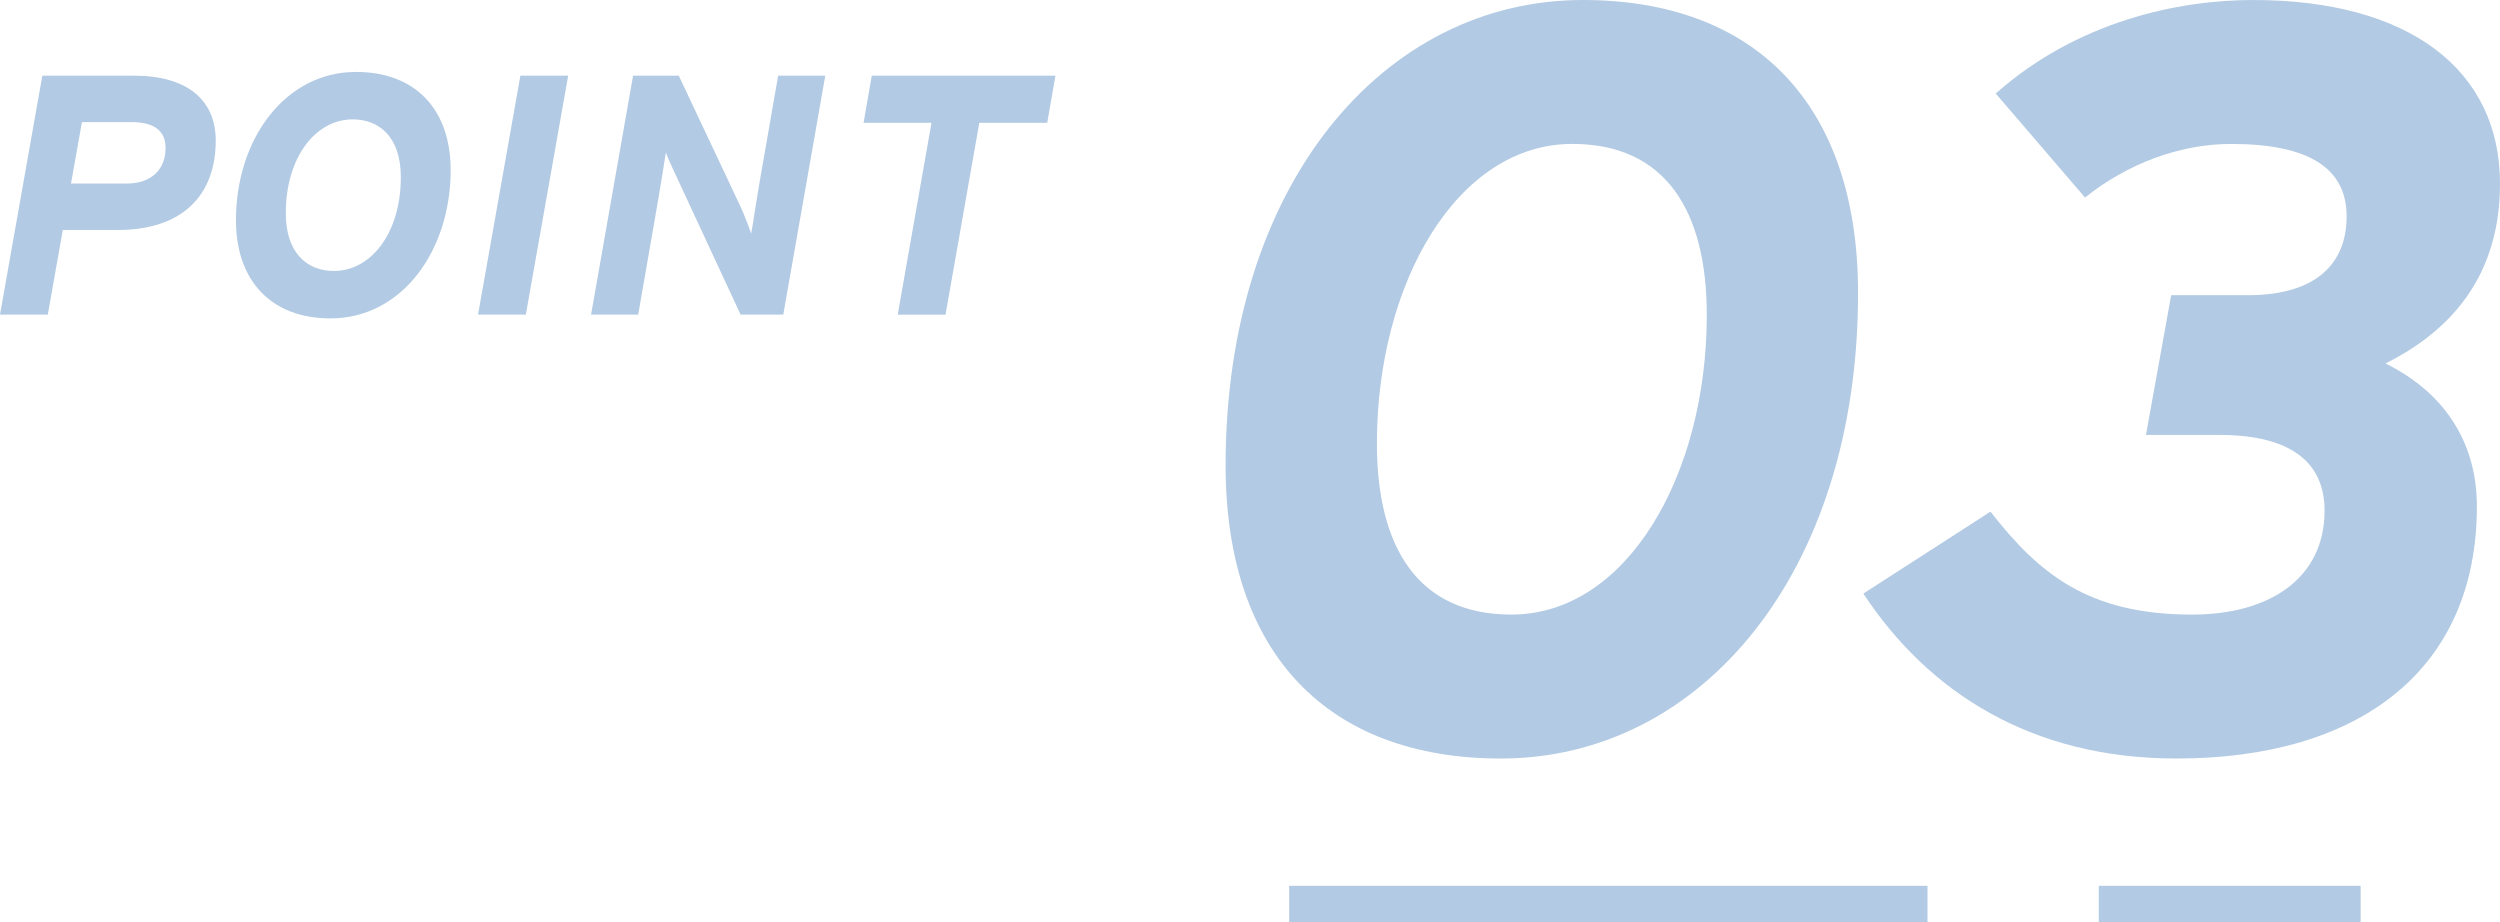
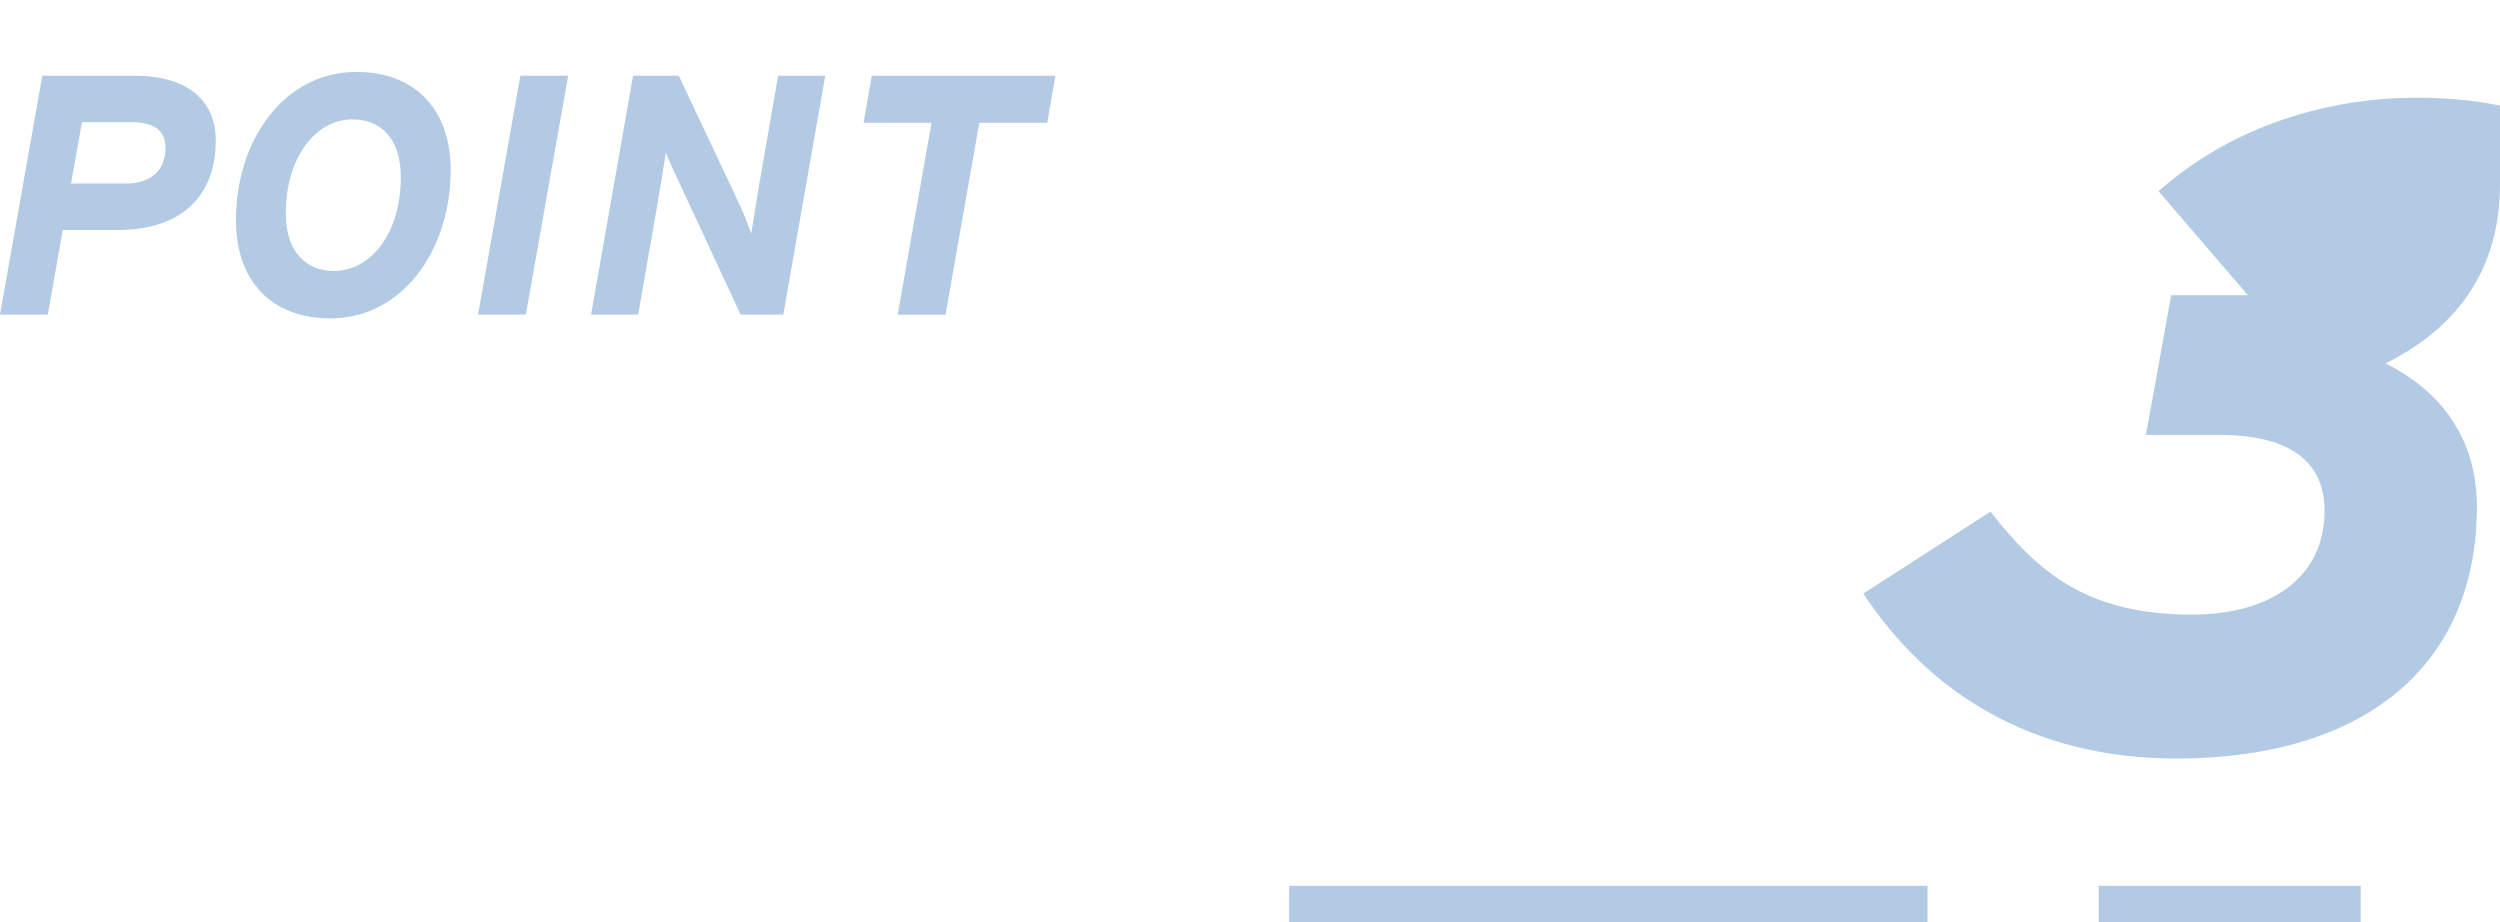
<svg xmlns="http://www.w3.org/2000/svg" id="_レイヤー_2" width="138.014" height="50.902" viewBox="0 0 138.014 50.902">
  <defs>
    <style>.cls-1{fill:#b2cae3;}</style>
  </defs>
  <g id="_文字">
-     <path class="cls-1" d="M102.575,16.181c0,15.486-8.699,25.694-19.719,25.694-9.512,0-15.196-5.742-15.196-16.182,0-15.486,8.7-25.693,19.72-25.693,9.512,0,15.195,5.742,15.195,16.181ZM94.224,17.399c0-5.742-2.262-9.454-7.424-9.454-6.38,0-10.787,7.713-10.787,16.529,0,5.742,2.262,9.454,7.424,9.454,6.379,0,10.787-7.714,10.787-16.53Z" />
-     <path class="cls-1" d="M138.014,10.149c0,5.51-3.19,8.352-6.322,9.918,3.074,1.508,5.046,4.176,5.046,7.888,0,8.99-6.438,13.92-16.588,13.92-8.004,0-13.688-3.654-17.283-9.106l7.018-4.524c2.668,3.422,5.394,5.684,11.136,5.684,4.234,0,7.308-1.972,7.308-5.742,0-2.61-1.798-4.176-5.8-4.176h-4.06l1.392-7.714h4.234c3.828,0,5.452-1.798,5.452-4.35,0-2.667-2.089-4.001-6.38-4.001-2.843,0-5.742,1.102-8.062,2.958l-4.93-5.742c4.524-4.002,10.092-5.162,14.21-5.162,8.584,0,13.63,3.828,13.63,10.149Z" />
+     <path class="cls-1" d="M138.014,10.149c0,5.51-3.19,8.352-6.322,9.918,3.074,1.508,5.046,4.176,5.046,7.888,0,8.99-6.438,13.92-16.588,13.92-8.004,0-13.688-3.654-17.283-9.106l7.018-4.524c2.668,3.422,5.394,5.684,11.136,5.684,4.234,0,7.308-1.972,7.308-5.742,0-2.61-1.798-4.176-5.8-4.176h-4.06l1.392-7.714h4.234l-4.93-5.742c4.524-4.002,10.092-5.162,14.21-5.162,8.584,0,13.63,3.828,13.63,10.149Z" />
    <rect class="cls-1" x="115.865" y="48.902" width="14.455" height="2" />
    <rect class="cls-1" x="71.17" y="48.902" width="35.239" height="2" />
    <path class="cls-1" d="M11.91,7.758c0,3.091-1.923,4.938-5.39,4.938h-3.053l-.829,4.673H0L2.337,4.178h5.069c2.921,0,4.504,1.338,4.504,3.581ZM9.14,8.173c0-.829-.471-1.432-1.885-1.432h-2.732l-.603,3.392h3.071c1.338,0,2.148-.754,2.148-1.96Z" />
    <path class="cls-1" d="M24.879,9.398c0,4.447-2.694,8.179-6.633,8.179-3.241,0-5.22-2.036-5.22-5.427,0-4.448,2.694-8.179,6.633-8.179,3.241,0,5.22,2.035,5.22,5.427ZM22.128,9.775c0-2.186-1.169-3.185-2.657-3.185-2.035,0-3.693,2.073-3.693,5.183,0,2.186,1.168,3.185,2.657,3.185,2.035,0,3.693-2.073,3.693-5.182Z" />
    <path class="cls-1" d="M31.366,4.178l-2.337,13.191h-2.638l2.337-13.191h2.638Z" />
    <path class="cls-1" d="M45.559,4.178l-2.318,13.191h-2.355l-3.468-7.462c-.226-.49-.546-1.149-.659-1.489-.075.49-.339,2.148-.471,2.883l-1.056,6.068h-2.601l2.318-13.191h2.524l3.411,7.236c.227.49.472,1.15.584,1.489.095-.49.34-2.148.472-2.883l1.018-5.842h2.601Z" />
    <path class="cls-1" d="M58.265,4.178l-.452,2.601h-3.75l-1.865,10.591h-2.639l1.865-10.591h-3.75l.453-2.601h10.138Z" />
  </g>
</svg>